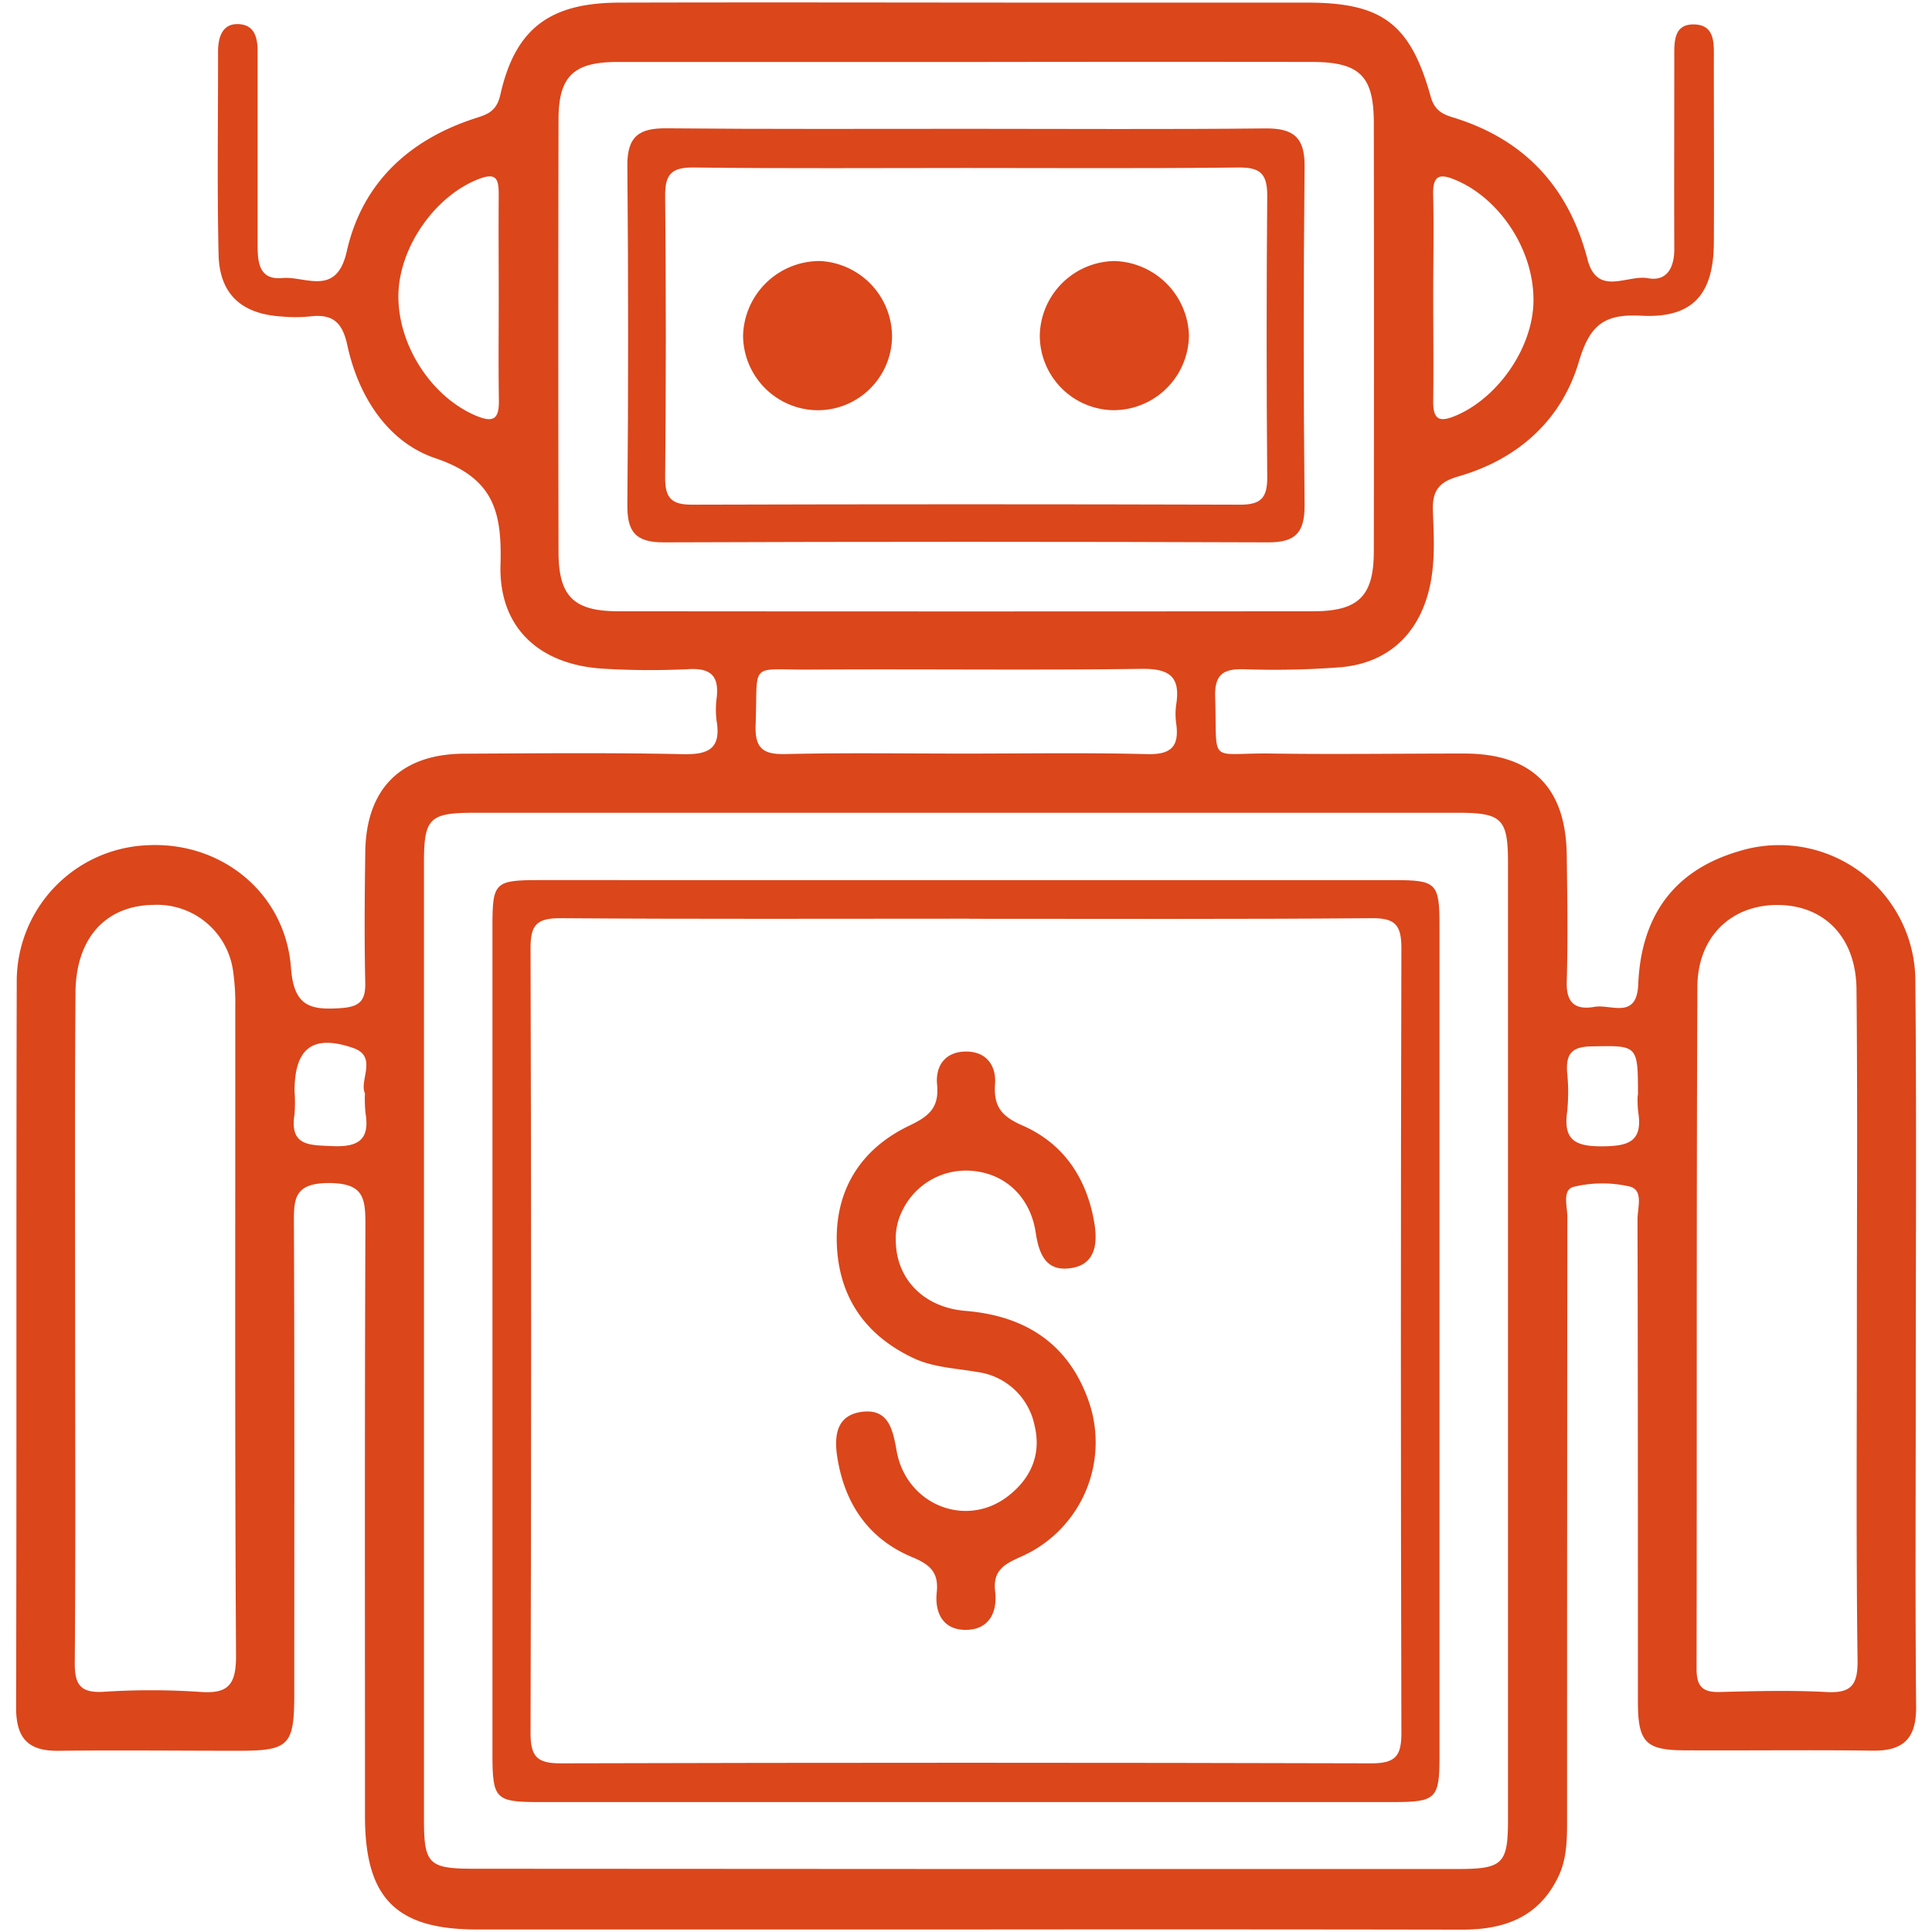
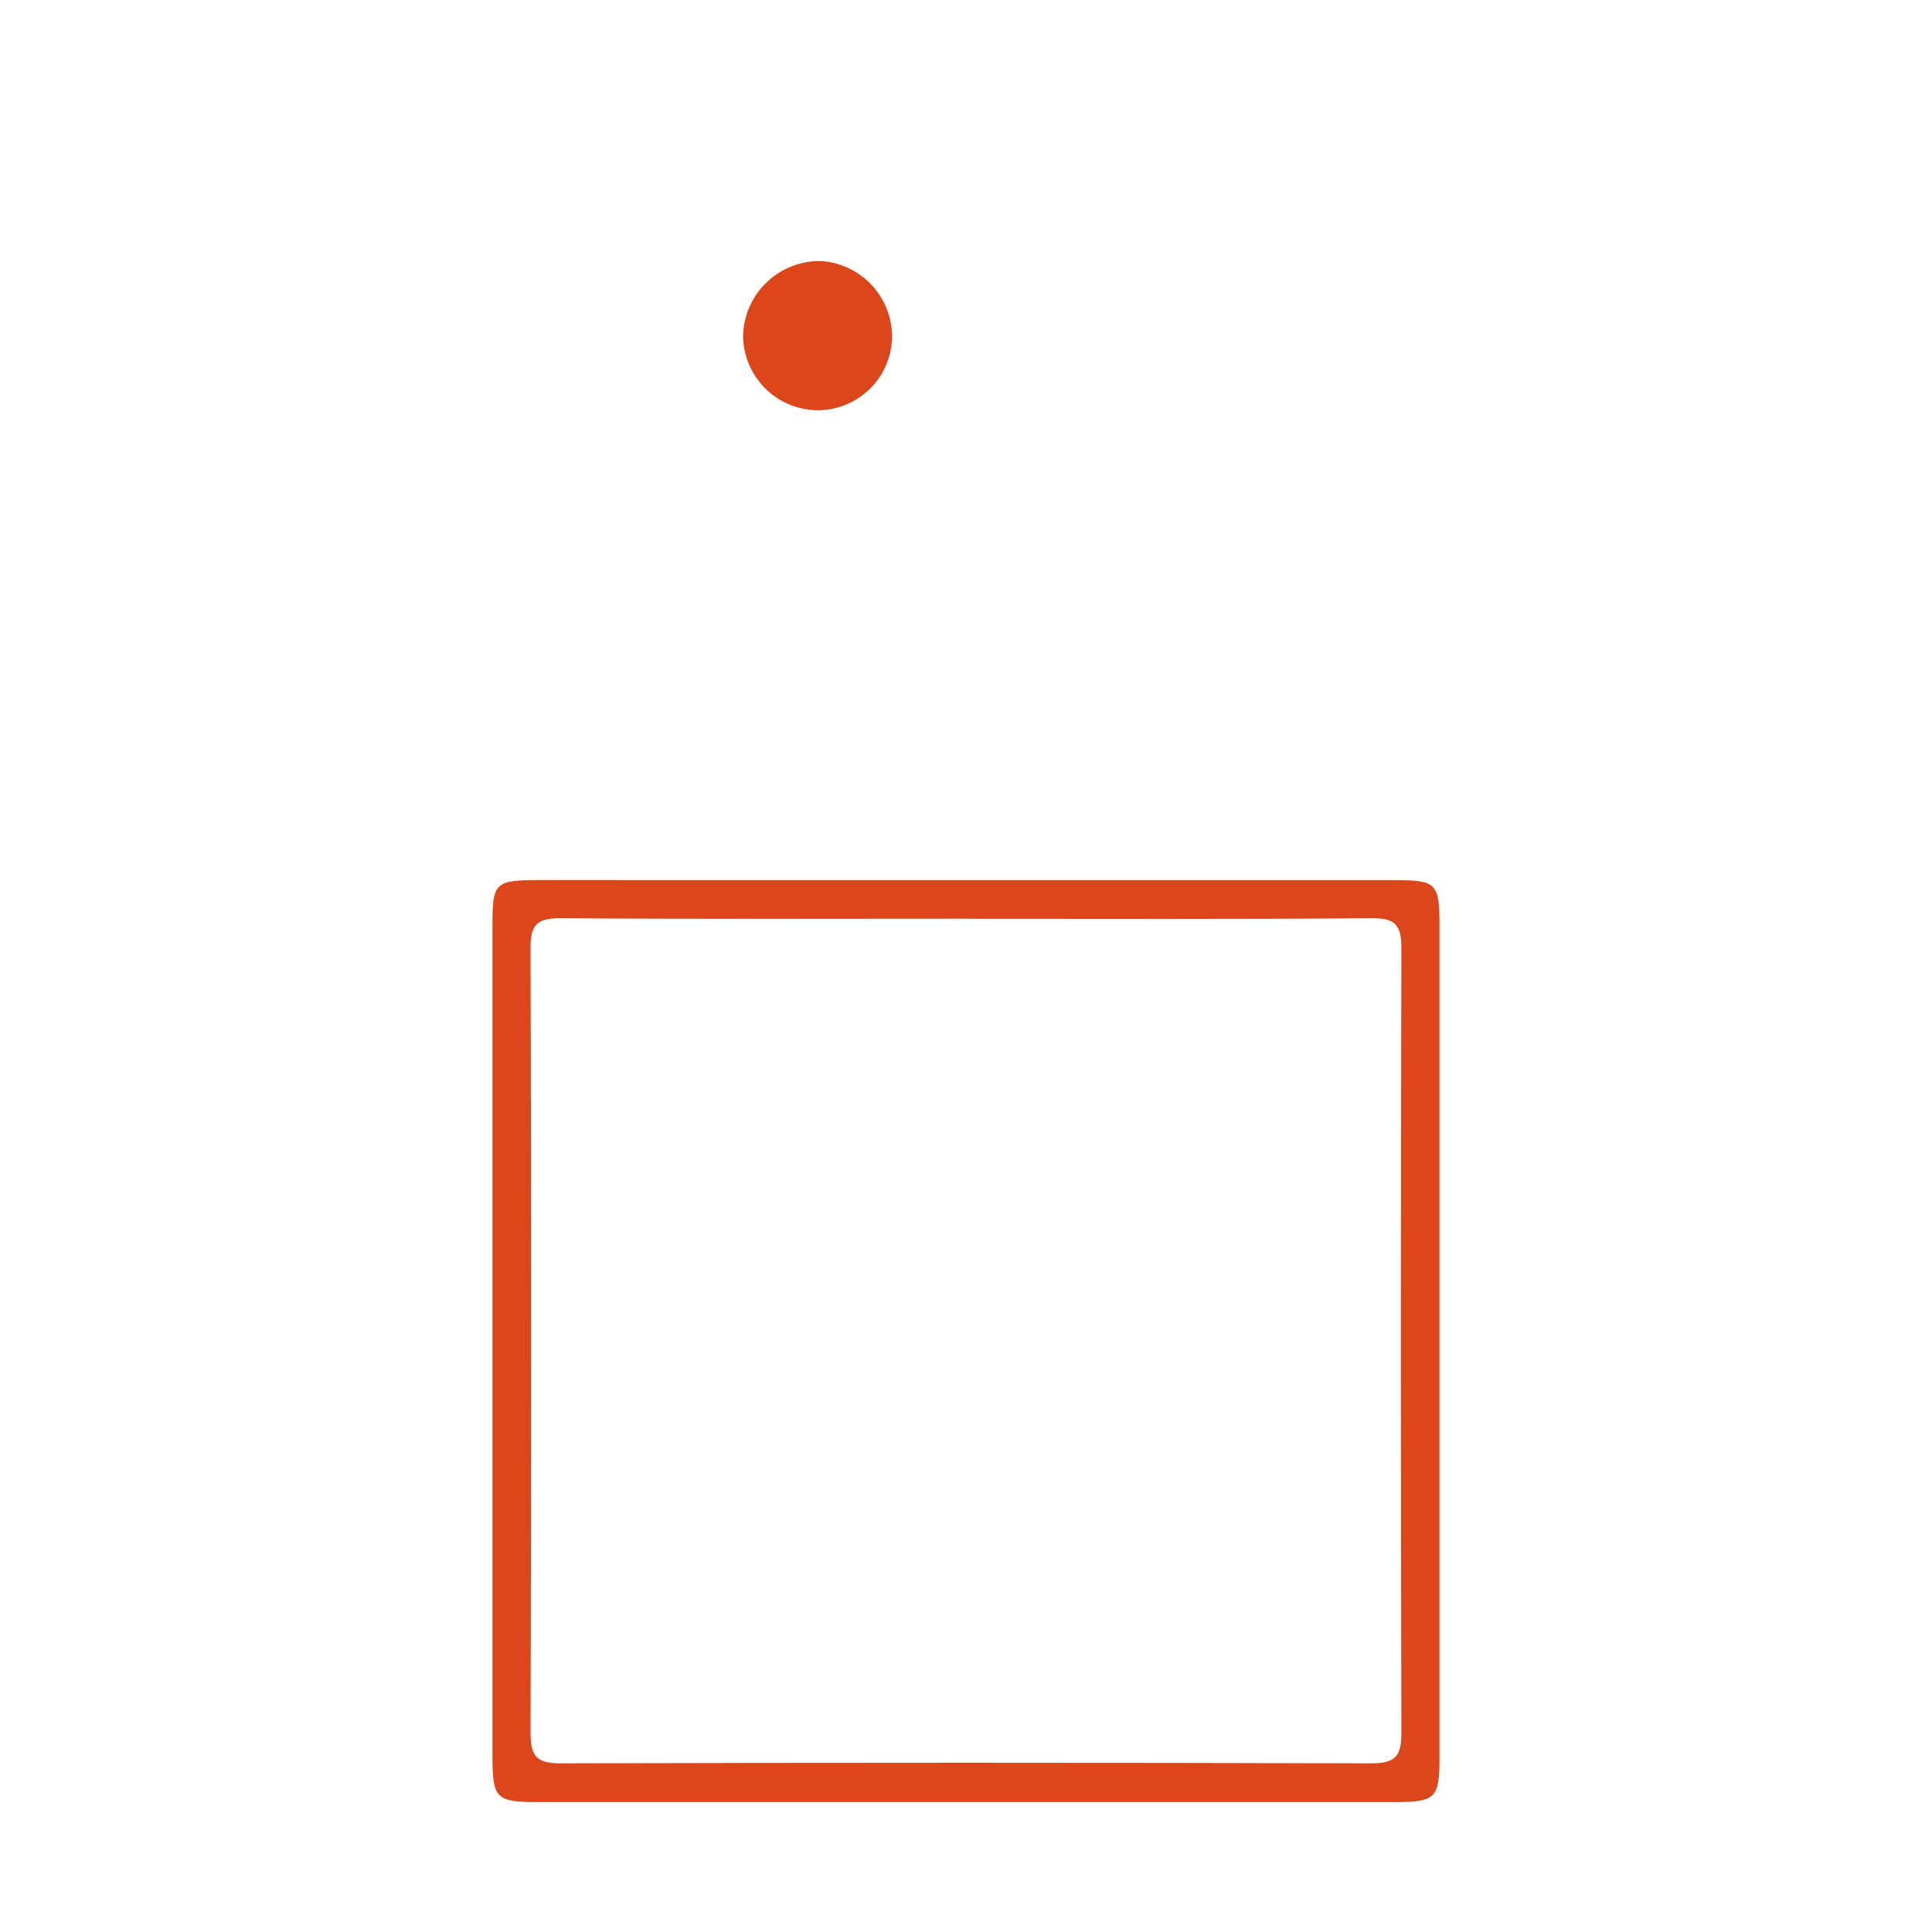
<svg xmlns="http://www.w3.org/2000/svg" id="Layer_1" data-name="Layer 1" viewBox="0 0 360 360">
  <defs>
    <style>.cls-1{fill:#db461b;}</style>
  </defs>
-   <path class="cls-1" d="M180,359.53q-45.56,0-91.12,0c-15.09,0-20.87-5.85-20.87-21.1,0-36.78-.07-73.56.08-110.34,0-5-.43-7.61-6.78-7.65-6.75,0-6.56,3.2-6.54,7.95.12,29.14.07,58.27.06,87.4,0,9.39-1,10.43-10.2,10.44-11.15,0-22.31-.12-33.47,0C5.42,326.37,3,324.1,3,318.2c.12-45,0-90.09.12-135.13A25.38,25.38,0,0,1,27.45,157.5c13.76-.73,25.73,8.84,26.77,22.85.53,7.09,3.49,7.9,9.24,7.5,3.46-.23,4.68-1.28,4.6-4.74-.18-8.06-.11-16.12,0-24.18.1-11.91,6.55-18.42,18.38-18.49,13.64-.07,27.28-.2,40.91.09,4.77.1,7-1.13,6.19-6.14a16.17,16.17,0,0,1,0-4.34c.47-4-1-5.59-5.17-5.37a144.29,144.29,0,0,1-16.11-.09c-11.75-.75-19.31-7.61-19-19.29.3-10-1.28-16.23-12.11-19.91-8.95-3-14.43-11.63-16.46-21.2-1-4.53-3.05-5.72-7.14-5.21a27.29,27.29,0,0,1-5,0c-7.5-.44-11.64-4.12-11.82-11.52-.29-12.6-.08-25.21-.1-37.81,0-2.77.82-5.35,3.93-5.15S48.05,7.4,48,10.09c0,11.57,0,23.15,0,34.72,0,3.42-.14,7.44,4.62,7,4.25-.41,10.1,3.6,12-5,2.84-12.58,11.45-20.68,23.75-24.71,2.33-.76,4.15-1.22,4.87-4.48C96,5.37,102.4.53,115.34.49c27.89-.08,55.79,0,83.68,0,14.88,0,29.75,0,44.63,0,13.93,0,19.17,4,22.93,17.48.66,2.38,1.92,3.22,4.07,3.88,13.37,4.05,21.67,13,25.16,26.49,1.82,7,7.44,2.79,11.25,3.5,3.56.66,4.94-2,4.92-5.49-.05-11.78,0-23.55,0-35.33,0-2.93-.28-6.58,3.72-6.47s3.65,3.76,3.65,6.68c0,11.36.07,22.73,0,34.09-.08,9.6-4,14-13.51,13.51-7-.39-9.63,1.77-11.66,8.63-3.22,10.84-11.35,18.12-22.39,21.3-3.73,1.07-4.92,2.72-4.79,6.43.16,4.51.44,9.06-.47,13.59-1.81,9-7.6,14.75-16.73,15.55a160.38,160.38,0,0,1-18,.37c-3.91-.1-5.51,1-5.37,5.22.41,12.84-1.46,10.32,10.42,10.49s24,0,35.95,0c12.65,0,19,6.3,19.14,19,.11,7.85.22,15.71,0,23.55-.13,4,1.7,5.27,5.17,4.65,3.07-.54,7.88,2.44,8.15-4.19.52-12.43,6.35-21.13,18.64-24.77a25.37,25.37,0,0,1,33,24.28c.23,25.83.07,51.66.07,77.49,0,19.21-.11,38.43.07,57.64.05,5.87-2.37,8.23-8.12,8.15-11.57-.16-23.14,0-34.72-.06-7.54,0-9-1.41-9-9.12,0-30,0-59.92-.07-89.88,0-2.11,1.16-5.41-1.47-6.06a22.7,22.7,0,0,0-10.4.05c-2.22.54-1.21,3.64-1.21,5.59Q292,282.89,292,339c0,3.73,0,7.45-1.73,10.89-3.67,7.48-10.13,9.69-17.92,9.67Q226.18,359.48,180,359.53Zm-.06-11.27h91.67c8.4,0,9.38-.95,9.38-9.12q0-89.2,0-178.39c0-8.17-1.13-9.3-9.3-9.3H88.35c-8.3,0-9.35,1-9.35,9.22Q79,249.85,79,339c0,8.33.88,9.21,9.27,9.21ZM180,11.55c-21.68,0-43.36,0-65,0-8.16,0-10.91,2.72-10.93,10.68q-.08,40.28,0,80.53c0,8.35,2.8,11.14,11.17,11.14q64.73.06,129.47,0c8.39,0,11.26-2.81,11.28-11.06q.06-40,0-79.91c0-8.79-2.63-11.37-11.52-11.39Q212.24,11.5,180,11.55ZM14,246.84c0,21.06.1,42.12-.07,63.17,0,4,1.18,5.44,5.25,5.24a135.94,135.94,0,0,1,17.94,0c5.51.46,6.89-1.39,6.86-6.84-.24-40.25-.12-80.51-.14-120.77a41.44,41.44,0,0,0-.42-6.78A14.28,14.28,0,0,0,28.7,168.61c-8.9.06-14.56,6.1-14.63,16.3C13.91,205.55,14,226.2,14,246.84Zm332,0h0c0-20.85.14-41.7-.07-62.55-.1-9.66-6-15.61-14.65-15.66s-15,5.88-15,15.36c-.18,42.32-.07,84.64-.15,127,0,3.23,1.11,4.37,4.31,4.29,6.6-.17,13.23-.35,19.81,0,4.69.28,5.93-1.29,5.88-5.89C345.85,288.53,346,267.67,346,246.82ZM179.75,140.42c11.33,0,22.66-.19,34,.1,4.42.11,6-1.37,5.43-5.62a12.74,12.74,0,0,1,0-3.7c.8-5.18-1.35-6.63-6.47-6.57-20.6.28-41.2,0-61.79.14-11.5.06-9.68-1.66-10.12,10.25-.17,4.42,1.36,5.59,5.6,5.49C157.5,140.25,168.63,140.42,179.75,140.42Zm-86.82-85c0-6.4-.05-12.8,0-19.2,0-3-.52-4.14-3.88-2.8C81,36.6,74.26,46.17,74.23,55.21c0,9.29,6.22,18.69,14.32,22.19,3.38,1.45,4.47.73,4.41-2.82C92.86,68.18,92.93,61.78,92.93,55.38Zm174.13-.57c0,6.59.08,13.19,0,19.78-.06,3.64,1.15,4.16,4.42,2.73,7.89-3.46,14.31-12.89,14.26-21.54,0-9.29-6.23-18.7-14.32-22.2-3.05-1.32-4.48-1.13-4.37,2.69C267.19,42.45,267.06,48.63,267.06,54.81Zm-199,149c-1.31-2.43,2.52-7-2.35-8.61-7.5-2.54-10.82.12-10.83,8.07a28.16,28.16,0,0,1,0,4.31c-.95,6,2.81,5.74,7.06,5.94,4.79.22,7-1.17,6.17-6.13A25.93,25.93,0,0,1,68,203.76Zm237.15.3c0-9.54,0-9.34-8.78-9.17-3.7.07-4.64,1.56-4.42,4.82a35.78,35.78,0,0,1,0,7.39c-.75,5.36,1.65,6.44,6.59,6.41s7.52-.95,6.66-6.37A19.77,19.77,0,0,1,305.16,204.06Z" />
  <path class="cls-1" d="M179.91,164q40,0,79.93,0c7.82,0,8.39.54,8.39,8.48q0,77.44,0,154.9c0,7.75-.67,8.41-8.55,8.41q-79.62,0-159.24,0c-8.13,0-8.68-.58-8.68-8.88q0-77.15,0-154.28c0-8.26.41-8.63,8.84-8.64Zm.7,7.18c-25.42,0-50.83.1-76.24-.09-4.38,0-5.53,1.29-5.51,5.59q.21,73.13,0,146.26c0,4.28,1.14,5.64,5.53,5.63q75.61-.21,151.23,0c4.43,0,5.52-1.41,5.51-5.65q-.19-73.14,0-146.27c0-4.32-1.19-5.6-5.54-5.56C230.6,171.3,205.6,171.2,180.61,171.2Z" />
-   <path class="cls-1" d="M180.64,24c18.36,0,36.73.12,55.1-.07,5.21-.06,7.41,1.6,7.35,7.1q-.32,31.57,0,63.15c0,5.08-1.69,6.89-6.8,6.88q-56.34-.21-112.68,0c-5.21,0-6.76-2-6.71-7q.28-31.57,0-63.15c-.06-5.59,2.27-7.08,7.41-7C143.07,24.08,161.86,24,180.64,24ZM180,31.3c-16.92,0-33.84.12-50.76-.09-4.12-.05-5.33,1.28-5.3,5.28q.25,26.31,0,52.62c0,3.84,1.35,4.94,5.05,4.93q51.07-.15,102.14,0c3.8,0,5-1.27,5-5q-.22-26.31,0-52.62c0-4.1-1.35-5.25-5.37-5.21C213.8,31.41,196.88,31.3,180,31.3Z" />
-   <path class="cls-1" d="M166.92,231.27c.08,7.08,5.26,12.4,13.05,13,10.87.91,18.84,5.88,22.7,16.29a23.28,23.28,0,0,1-12.45,29.52c-3.1,1.39-5.25,2.52-4.79,6.48s-1.21,7.23-5.67,7.14c-4.1-.09-5.61-3.24-5.21-7s-1.3-5.19-4.62-6.57c-8.05-3.35-12.49-9.87-13.88-18.4-.64-3.91-.37-8,4.53-8.65s5.78,3.16,6.48,7.19c1.77,10.16,13,14.61,20.84,8.46,4.31-3.36,6.16-7.88,4.87-13.14a12.57,12.57,0,0,0-10.68-9.94c-4.05-.71-8.25-.84-12-2.64-9-4.3-13.91-11.53-14.17-21.51s4.62-17.52,13.55-21.77c3.69-1.76,5.55-3.37,5.14-7.63-.33-3.49,1.49-6.12,5.34-6.16s5.71,2.62,5.46,6.07c-.3,4.16,1.22,6,5.07,7.69,7.71,3.36,12,9.8,13.42,18.1.69,4.05.17,8-4.65,8.53-4.43.54-5.68-2.79-6.27-6.72-1-6.44-5.44-10.68-11.3-11.38A13.16,13.16,0,0,0,168,225.87,11.37,11.37,0,0,0,166.92,231.27Z" />
  <path class="cls-1" d="M166.22,62.87a13.86,13.86,0,0,1-14,13.57,14,14,0,0,1-13.76-13.86,14.28,14.28,0,0,1,14.37-13.94A14.13,14.13,0,0,1,166.22,62.87Z" />
-   <path class="cls-1" d="M207.64,48.64a14.3,14.3,0,0,1,13.9,13.79,14.07,14.07,0,0,1-14.24,14,13.92,13.92,0,0,1-13.55-14A14.15,14.15,0,0,1,207.64,48.64Z" />
</svg>